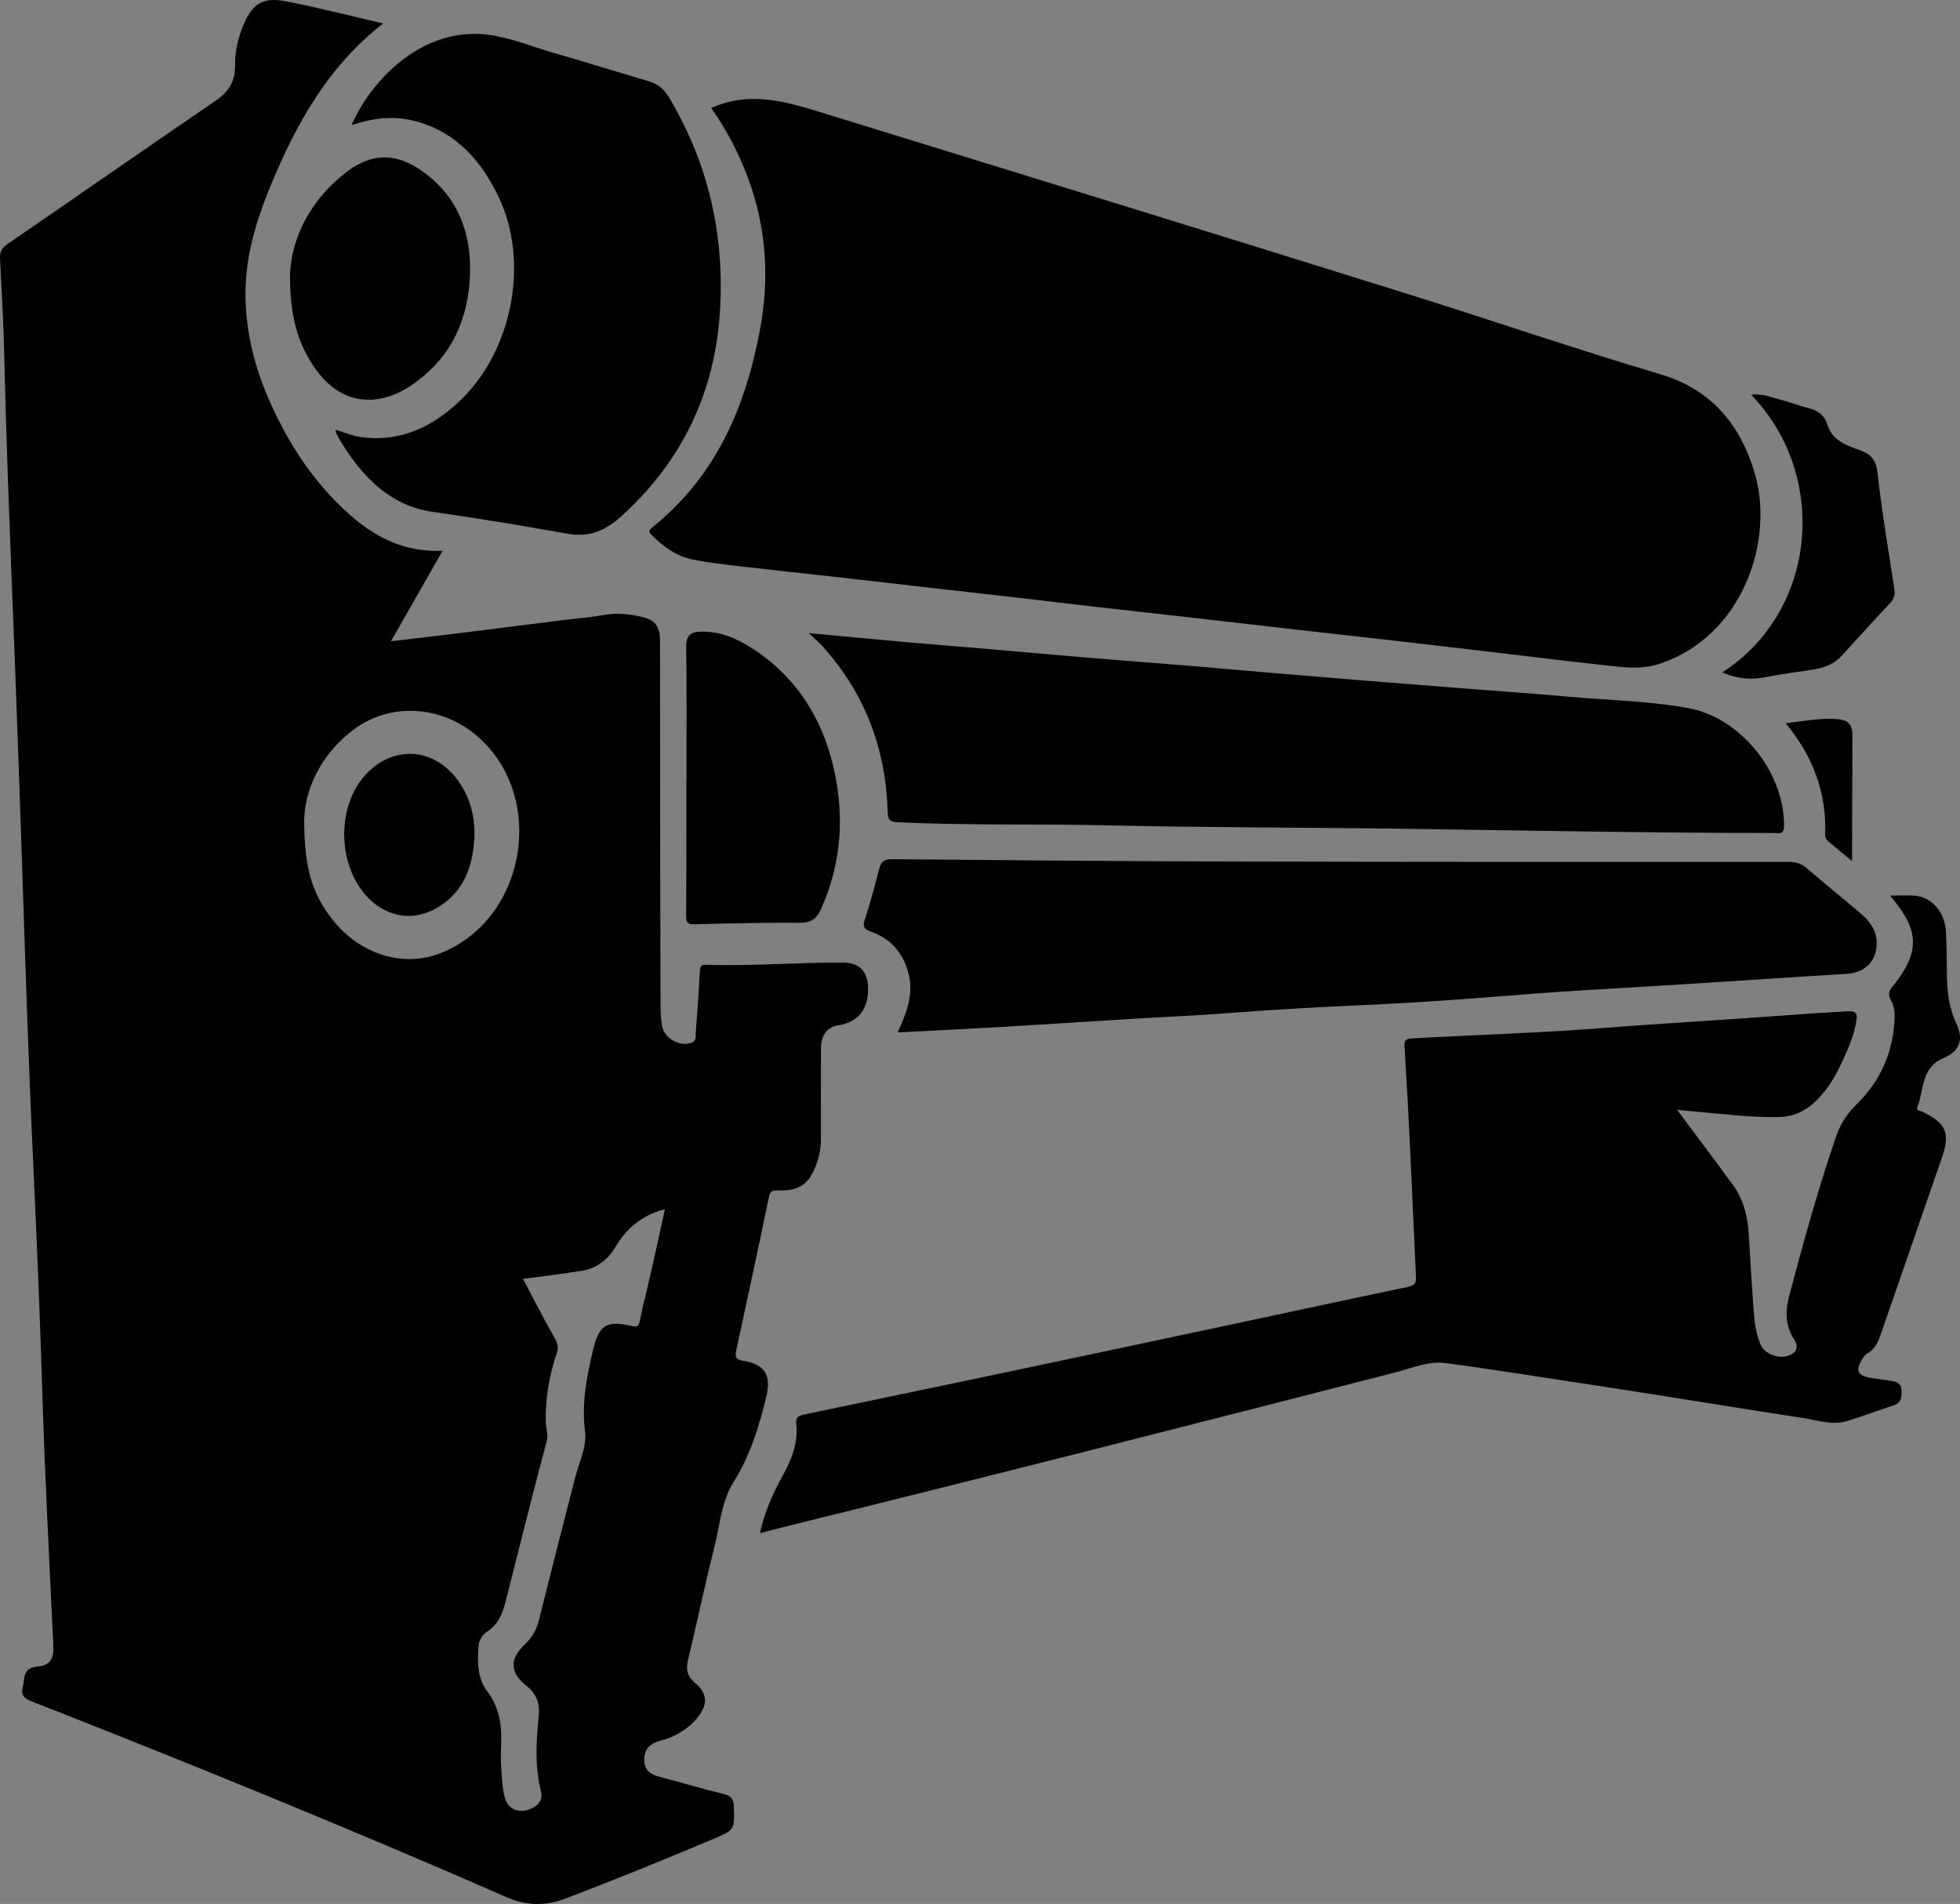
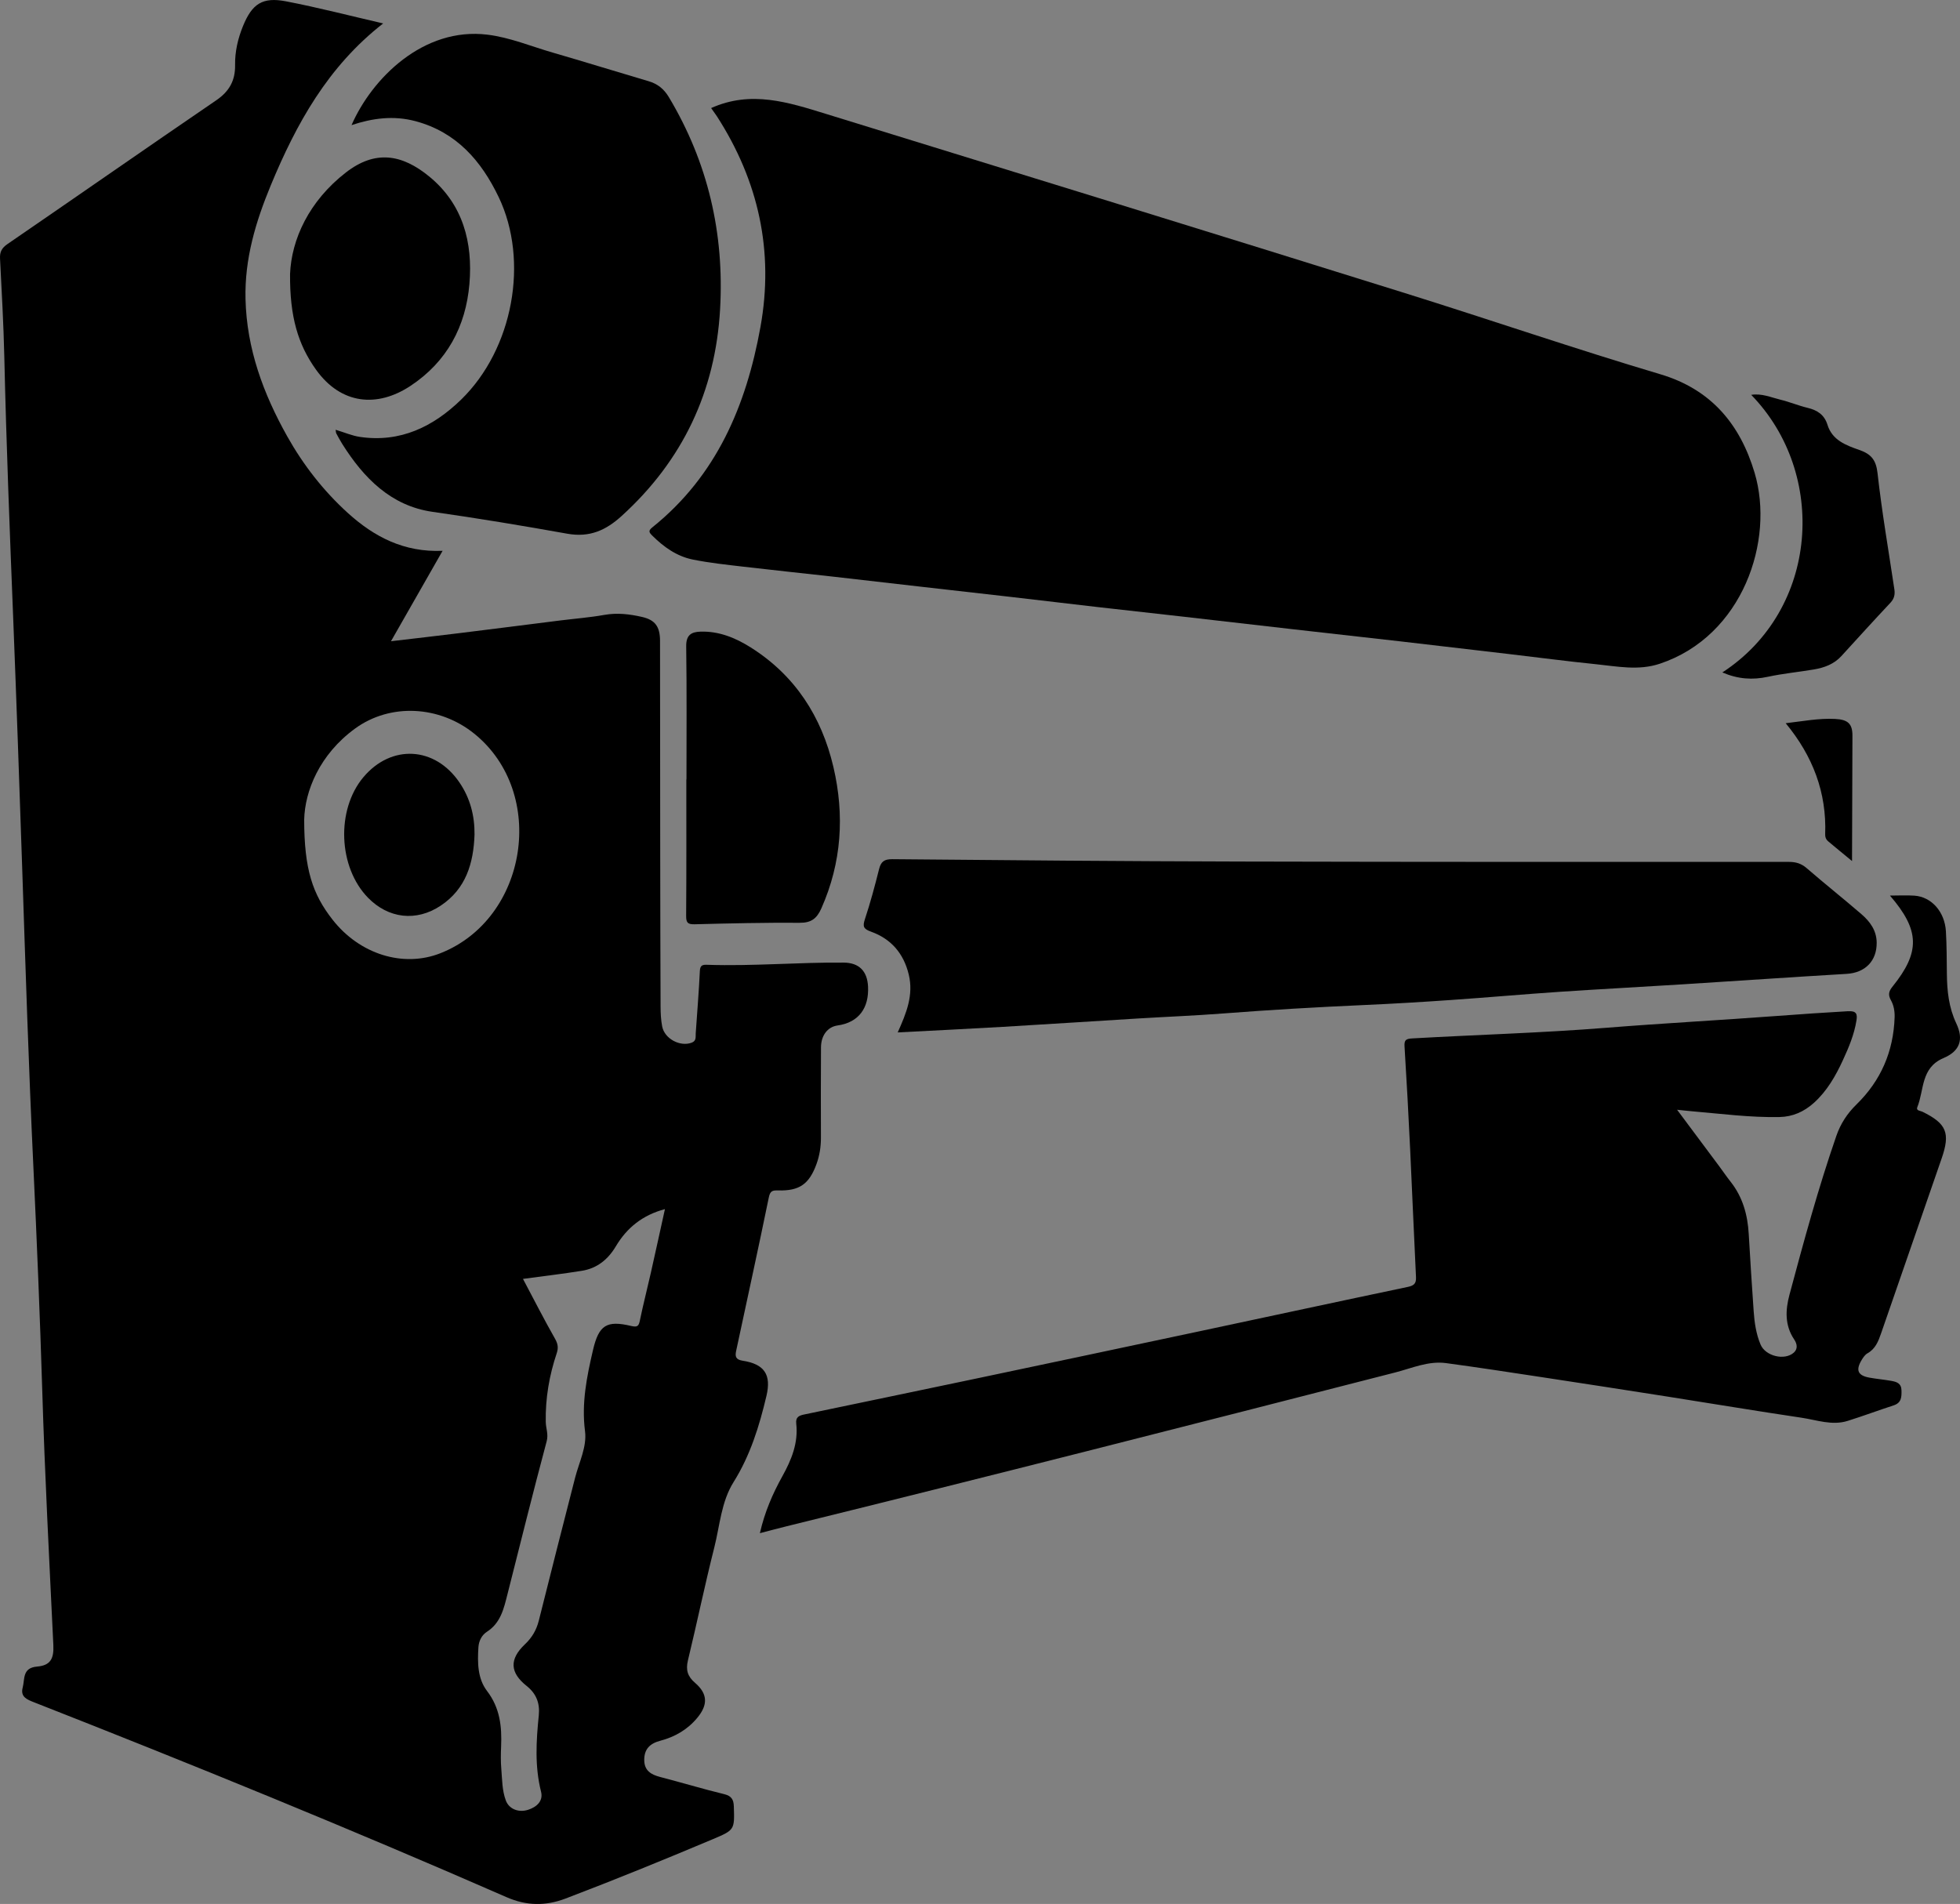
<svg xmlns="http://www.w3.org/2000/svg" id="Layer_2" data-name="Layer 2" viewBox="0 0 650.72 632.23">
  <rect x="0" y="0" width="650.72" height="632.23" fill="#808080" stroke="none" />
  <defs>
    <style>
      .cls-1 {
        fill: #fefefe;
      }
    </style>
  </defs>
  <g id="Layer_1-2" data-name="Layer 1">
    <g>
      <path d="M288.19,327.57c-.26-5.1-2.96-7.89-8.08-7.93-15.09-.13-30.17,1.23-45.27,.73-1.55-.06-2.4,.09-2.49,2.07-.32,6.9-.9,13.8-1.37,20.69-.08,1.19,.28,2.47-1.32,3.09-3.83,1.46-9.03-1.26-9.82-5.39-.42-2.17-.52-4.42-.53-6.64-.07-16.95-.1-33.91-.12-50.86-.03-23.51-.02-47.02-.06-70.53-.01-4.72-1.61-6.95-6.01-7.95-4.08-.93-8.2-1.43-12.47-.67-4.84,.86-9.77,1.24-14.66,1.85-11.12,1.4-22.23,2.82-33.35,4.19-7.44,.92-14.89,1.77-22.83,2.7,5.78-10.13,11.33-19.85,17.13-30.02-12.8,.55-22.72-4.63-31.46-12.56-8.1-7.36-14.76-15.9-20.11-25.43-7.95-14.18-13.46-29.06-13.86-45.62-.32-13.35,3.38-25.66,8.39-37.76,8.46-20.41,18.93-39.43,37.31-53.75-11-2.54-21.56-5.28-32.25-7.34-7.84-1.51-11.27,.82-14.3,8.25-1.68,4.13-2.68,8.46-2.61,12.91,.08,5.14-1.92,8.74-6.24,11.69C48.64,49.11,25.62,65.17,2.48,81.04c-1.88,1.29-2.58,2.61-2.47,4.8,.55,10.87,1.17,21.74,1.42,32.62,.66,28.93,1.8,57.85,2.95,86.77,1.09,27.68,2.06,55.36,2.99,83.05,1.1,33.12,2.15,66.25,3.72,99.36,1.16,24.7,2.18,49.41,2.94,74.13,.85,28.18,2.34,56.33,3.68,84.49,.22,4.6-1.02,6.77-5.4,7.14-4.96,.42-4.03,4.16-4.78,6.98-.83,3.12,1.49,3.98,3.77,4.88,52.66,20.67,105.05,42.04,156.89,64.72,6.66,2.91,12.99,2.95,19.59,.44,16.32-6.21,32.49-12.8,48.58-19.58,7.56-3.19,7.53-3.13,7.27-11.03-.07-2.29-.8-3.47-3.24-4.06-7.13-1.73-14.15-3.86-21.25-5.7-3.05-.79-5.23-2.14-5.25-5.62-.02-3.64,1.88-5.5,5.34-6.41,4.85-1.27,9.1-3.73,12.33-7.68,3.53-4.29,3.39-7.94-.8-11.54-2.48-2.13-3.13-4.27-2.37-7.44,3.02-12.49,5.61-25.08,8.76-37.53,1.85-7.32,2.29-15.15,6.41-21.72,5.54-8.85,8.55-18.61,10.91-28.63,1.65-7.01-.67-10.53-7.92-11.65-2.35-.36-2.52-1.5-2.16-3.21,3.63-17.01,7.37-33.99,10.86-51.02,.45-2.19,1.24-2.36,3.09-2.31,7.09,.19,10.31-2.09,12.75-8.8,1.01-2.79,1.46-5.68,1.46-8.67-.03-10.02-.05-20.04,.02-30.06,.02-3.82,2.1-6.77,5.5-7.25,7.07-.99,10.48-5.85,10.12-12.94Zm-177.77-22.17c-6.67-8.51-9.42-16.78-9.43-33.22,.22-9.47,5.07-21.65,16.91-30.27,11.7-8.51,28.04-7.63,39.63,1.77,24.21,19.65,17.73,61.4-11.32,72.85-12.32,4.86-26.78,.37-35.79-11.13Zm105.65,117.29c-1.18,5.25-2.53,10.46-3.62,15.73-.38,1.86-.76,2.38-2.88,1.88-8.2-1.95-10.76-.29-12.7,8.01-2.06,8.85-3.85,17.63-2.64,26.96,.66,5.1-1.96,10.26-3.28,15.36-4.09,15.84-8.09,31.71-12.08,47.57-.78,3.08-2.24,5.57-4.58,7.79-5.25,4.98-5.02,9.41,.58,13.86,3.2,2.56,4.41,5.71,4.01,9.74-.86,8.47-1.38,16.92,.75,25.36,.79,3.11-1.48,5.09-4.25,5.99-3.24,1.06-6.4-.26-7.44-3.06-1.26-3.37-1.21-7-1.51-10.53-.21-2.46-.17-4.95-.06-7.42,.28-6.63-.37-12.8-4.69-18.45-3.14-4.11-3.18-9.44-2.84-14.57,.15-2.15,1.2-4.02,2.77-5.03,4.65-2.98,5.66-7.76,6.87-12.51,4.3-16.93,8.49-33.89,13.01-50.76,.65-2.41-.27-4.33-.3-6.49-.14-7.83,1.17-15.41,3.65-22.8,.57-1.7,.41-3.03-.53-4.7-3.67-6.46-7.05-13.1-10.68-19.95,6.88-.93,13.23-1.68,19.54-2.69,5.05-.8,8.7-3.77,11.29-8.13,3.67-6.17,8.88-10.38,16.3-12.35-1.58,7.16-3.11,14.18-4.69,21.19Zm-95.43-164.61c-9.09,10.83-8.36,29.88,1.54,40.02,6.77,6.93,16.02,8.02,24.1,2.65,8.42-5.59,10.92-14.08,11.26-23.56,.07-6.33-1.44-12.14-5.02-17.39-8.14-11.95-22.61-12.74-31.88-1.72Z" />
      <path d="M236.08,35.89c13.28-5.97,25.62-1.93,38.18,1.94,64.07,19.75,128.14,39.49,192.13,59.48,28.32,8.85,56.39,18.5,84.83,26.96,16.9,5.03,26.5,16.61,31.31,32.73,6.69,22.43-3.89,54.18-31.45,63.39-7.14,2.38-14.16,.88-21.21,.17-9.68-.98-19.32-2.26-28.98-3.39-11.99-1.41-23.98-2.82-35.97-4.2-11.75-1.35-23.51-2.64-35.27-3.98-12.12-1.38-24.24-2.79-36.36-4.17-9.67-1.1-19.35-2.15-29.02-3.26-9.91-1.14-19.81-2.33-29.72-3.47-9.42-1.09-18.85-2.13-28.27-3.21-10.04-1.14-20.07-2.32-30.11-3.45-9.79-1.1-19.6-2.11-29.38-3.26-5.61-.66-11.26-1.25-16.79-2.37-5.3-1.07-9.64-4.16-13.47-7.97-1.1-1.1-1.34-1.6,.09-2.76,21.29-17.09,31.14-40.46,35.84-66.44,4.56-25.2-.62-48.56-14.47-70.05-.33-.51-.7-1-1.05-1.5-.27-.38-.54-.77-.86-1.22Z" />
      <path d="M252.28,509.11c1.63-7.13,4.25-13.12,7.46-18.9,3.02-5.43,5.34-11.09,4.61-17.49-.26-2.26,1.08-2.71,2.7-3.04,19.07-3.99,38.14-7.93,57.2-11.95,24.92-5.25,49.83-10.53,74.73-15.83,22.76-4.84,45.5-9.76,68.28-14.54,2.07-.43,2.96-1.04,2.85-3.27-.7-14.08-1.25-28.16-1.93-42.24-.55-11.48-1.16-22.96-1.88-34.43-.14-2.22,.64-2.49,2.63-2.61,21.47-1.22,42.97-1.82,64.42-3.53,18.83-1.51,37.71-2.51,56.55-3.92,7.88-.59,15.77-1.13,23.66-1.58,2.85-.16,3.12,1.01,2.78,3.1-.74,4.63-2.54,8.92-4.49,13.14-2.43,5.28-5.29,10.3-9.7,14.25-3.23,2.88-6.97,4.56-11.33,4.65-9.78,.2-19.46-1.1-29.18-1.92-1.34-.11-2.67-.28-4.85-.5,4.97,6.67,9.51,12.75,14.04,18.83,1.25,1.68,2.42,3.42,3.72,5.06,4.04,5.11,5.67,11.02,6.03,17.42,.48,8.51,1.05,17.02,1.63,25.52,.26,3.81,.81,7.6,2.29,11.13,1.63,3.87,7.99,5.42,11.05,2.68,1.38-1.23,1.1-2.91,.12-4.36-3.16-4.69-2.93-9.79-1.56-14.89,4.74-17.71,9.56-35.39,15.56-52.73,1.39-4.01,3.61-7.43,6.68-10.42,8.1-7.91,12.28-17.59,12.66-28.92,.07-2.03-.28-3.98-1.23-5.7-.97-1.75-.76-2.92,.52-4.5,9.29-11.51,9.09-18.74-.84-30.24,2.86,0,5.51-.15,8.14,.03,5.66,.4,10.06,5.34,10.44,11.85,.27,4.69,.27,9.4,.32,14.1,.06,5.68,.62,11.16,3.13,16.47,2.51,5.32,1.23,9.18-4.23,11.5-7.61,3.22-6.4,10.59-8.71,16.3-.49,1.22,1.04,1.21,1.66,1.51,8.07,3.95,9.35,7.08,6.4,15.57-6.73,19.38-13.41,38.77-20.13,58.15-.89,2.56-1.86,5.05-4.47,6.51-.81,.45-1.43,1.37-1.93,2.2-2.06,3.41-1.3,5.18,2.55,5.88,2.42,.44,4.88,.65,7.3,1.08,1.74,.31,3.31,.8,3.36,3.14,.05,2.23,0,4.14-2.6,4.99-5.1,1.66-10.13,3.54-15.25,5.15-5.19,1.64-10.26-.29-15.31-1.04-14.94-2.22-29.84-4.72-44.76-7.06-14.08-2.21-28.16-4.39-42.25-6.53-10.33-1.57-20.66-3.15-31.02-4.55-5.91-.8-11.38,1.7-16.91,3.11-67.26,17.25-134.54,34.45-201.97,51.05-2.81,.69-5.61,1.45-8.93,2.31Z" />
      <path d="M298.04,342.82c2.89-6.44,5.31-12.38,3.67-19.21-1.7-7.04-5.87-11.85-12.55-14.25-2.54-.91-2.8-1.75-2-4.17,1.8-5.44,3.29-10.99,4.68-16.55,.63-2.52,1.68-3.36,4.42-3.34,38.6,.36,77.19,.69,115.79,.78,60.62,.15,121.24,.13,181.86,.12,2.35,0,4.13,.54,5.93,2.1,5.97,5.17,12.16,10.09,18.15,15.25,2.84,2.45,5.02,5.39,5.07,9.44,.07,6.12-3.84,10.03-9.96,10.39-18.24,1.08-36.47,2.34-54.7,3.49-13.43,.85-26.88,1.55-40.31,2.45-12.19,.82-24.36,1.91-36.55,2.75-9.49,.66-18.98,1.23-28.49,1.65-15.68,.7-31.33,1.6-46.98,2.81-9.48,.73-18.99,1.1-28.48,1.68-14.92,.91-29.83,1.89-44.75,2.77-11.47,.67-22.94,1.22-34.8,1.84Z" />
-       <path d="M268.53,210.24c11.26,1.04,21.82,2.06,32.38,2.99,9.71,.86,19.42,1.62,29.13,2.45,10.69,.92,21.38,1.9,32.07,2.79,10.08,.84,20.17,1.58,30.26,2.41,10.58,.87,21.14,1.82,31.72,2.72,9.96,.84,19.92,1.67,29.88,2.47,11.44,.92,22.89,1.81,34.33,2.71,10.58,.83,21.18,1.56,31.75,2.51,13.38,1.21,26.89,1.43,40.13,3.77,17.7,3.12,32.2,21.27,32.13,39.1-.01,3.24-1.94,2.44-3.62,2.44-40.33,0-80.65-.8-120.98-1.38-33.52-.48-67.06-.39-100.57-1.17-23.01-.53-46.02,.1-69.02-1.01-2.76-.13-3.33-.8-3.41-3.5-.59-20.89-7.56-39.34-21.64-54.94-1.21-1.34-2.61-2.52-4.54-4.37Z" />
      <path d="M111.43,142.71c2.99,.9,5.48,1.99,8.07,2.37,13.41,1.97,24.35-3.39,33.62-12.41,17.21-16.76,22.61-46,12.44-67.23-5.76-12.02-14.01-21.57-27.64-25.21-7.29-1.94-14.27-.99-21.21,1.32,6.71-15.41,23.81-32.69,45.18-30.03,7.42,.92,14.38,3.85,21.53,5.92,10.67,3.09,21.28,6.39,31.93,9.53,2.99,.88,5.07,2.56,6.7,5.27,13.02,21.73,18.45,45.32,17.02,70.45-1.55,27.26-12.41,50.24-32.7,68.66-5.15,4.68-10.55,7.22-18.05,5.87-14.85-2.66-29.75-5.13-44.71-7.26-13.77-1.96-22.84-11.2-29.97-22.52-.72-1.14-1.35-2.34-2-3.53-.11-.2-.09-.47-.22-1.22Z" />
      <path d="M227.91,258.81c0-14.73,.12-29.45-.09-44.18-.05-3.72,1.63-4.8,4.76-4.89,6.1-.18,11.5,2.01,16.54,5.17,14.86,9.33,23.67,23.08,27.58,39.81,3.72,15.92,2.75,31.7-4.01,46.91-1.5,3.37-3.34,4.81-7.16,4.79-11.63-.08-23.26,.19-34.89,.49-2.31,.06-2.86-.52-2.84-2.81,.11-15.1,.06-30.19,.06-45.29h.05Z" />
      <path d="M96.3,90.96c.47-11.45,6.25-24.17,18.57-33.71,9.59-7.42,18.47-6.22,27.77,1.47,11.08,9.16,14.37,21.83,13.21,35.54-1.2,14.15-7.45,25.85-19.56,33.87-11.07,7.32-23.05,6.19-31.33-5.32-6.04-8.4-8.78-17.7-8.66-31.85Z" />
      <path d="M571.83,223.28c32.08-20.88,35.01-66.03,9.57-92.17,3.51-.55,6.54,.84,9.62,1.59,3.08,.74,6.04,1.99,9.11,2.73,3.24,.78,5.56,2.29,6.6,5.65,1.58,5.12,6.19,6.8,10.54,8.32,3.9,1.36,5.58,3.27,6.07,7.69,1.44,12.94,3.68,25.79,5.6,38.67,.24,1.65-.06,3.04-1.31,4.38-5.5,5.85-10.89,11.8-16.31,17.73-2.46,2.69-5.67,3.84-9.11,4.43-5.08,.86-10.24,1.34-15.27,2.43-5.12,1.11-9.97,.78-15.11-1.44Z" />
      <path d="M592.86,240.15c5.7-.66,11-1.7,16.42-1.42,4.28,.21,5.74,1.65,5.73,5.55-.02,13.22-.08,26.43-.13,39.65,0,.45,0,.91,0,1.99-2.97-2.45-5.49-4.5-7.97-6.59-.67-.57-.99-1.34-.95-2.29,.52-13.87-4.09-25.97-13.1-36.88Z" />
-       <path class="cls-1" d="M157.54,277.19c-.34,9.48-2.84,17.97-11.26,23.56-8.08,5.37-17.33,4.28-24.1-2.65-9.9-10.14-10.63-29.19-1.54-40.02,9.27-11.02,23.74-10.23,31.88,1.72,3.58,5.25,5.09,11.06,5.02,17.39Z" />
-       <path d="M157.54,277.19c-.34,9.48-2.84,17.97-11.26,23.56-8.08,5.37-17.33,4.28-24.1-2.65-9.9-10.14-10.63-29.19-1.54-40.02,9.27-11.02,23.74-10.23,31.88,1.72,3.58,5.25,5.09,11.06,5.02,17.39Z" />
    </g>
  </g>
</svg>